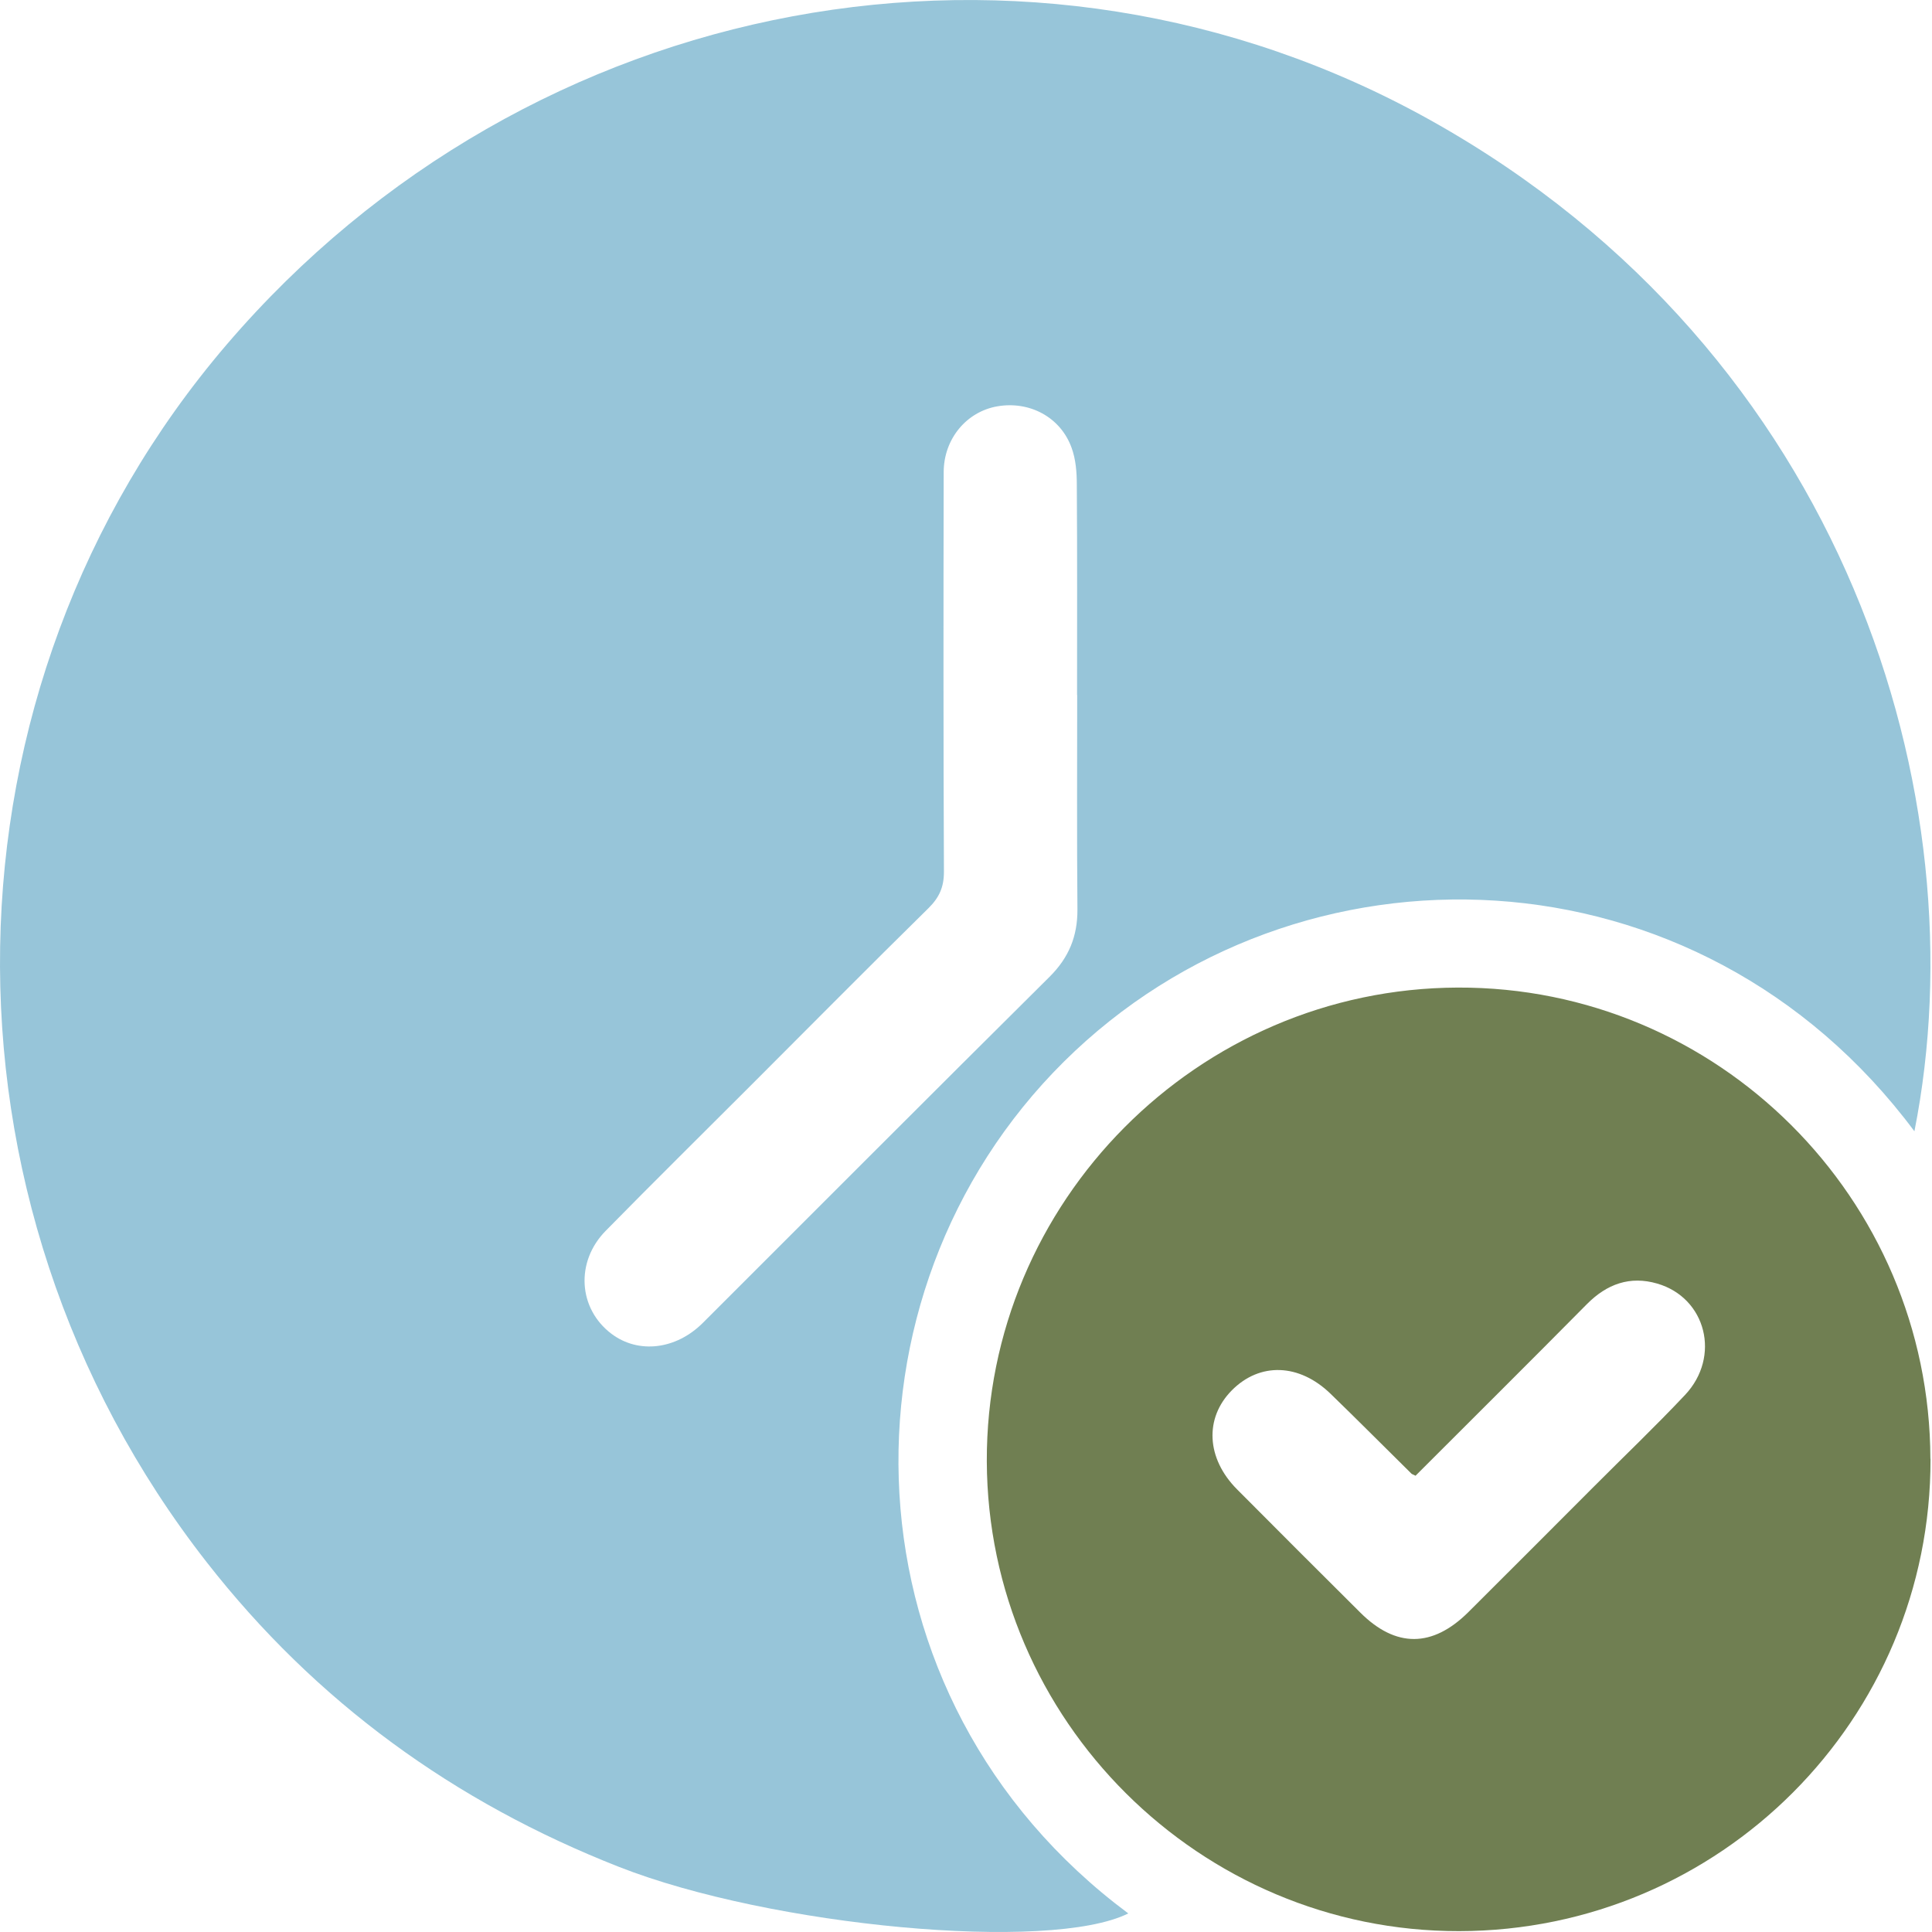
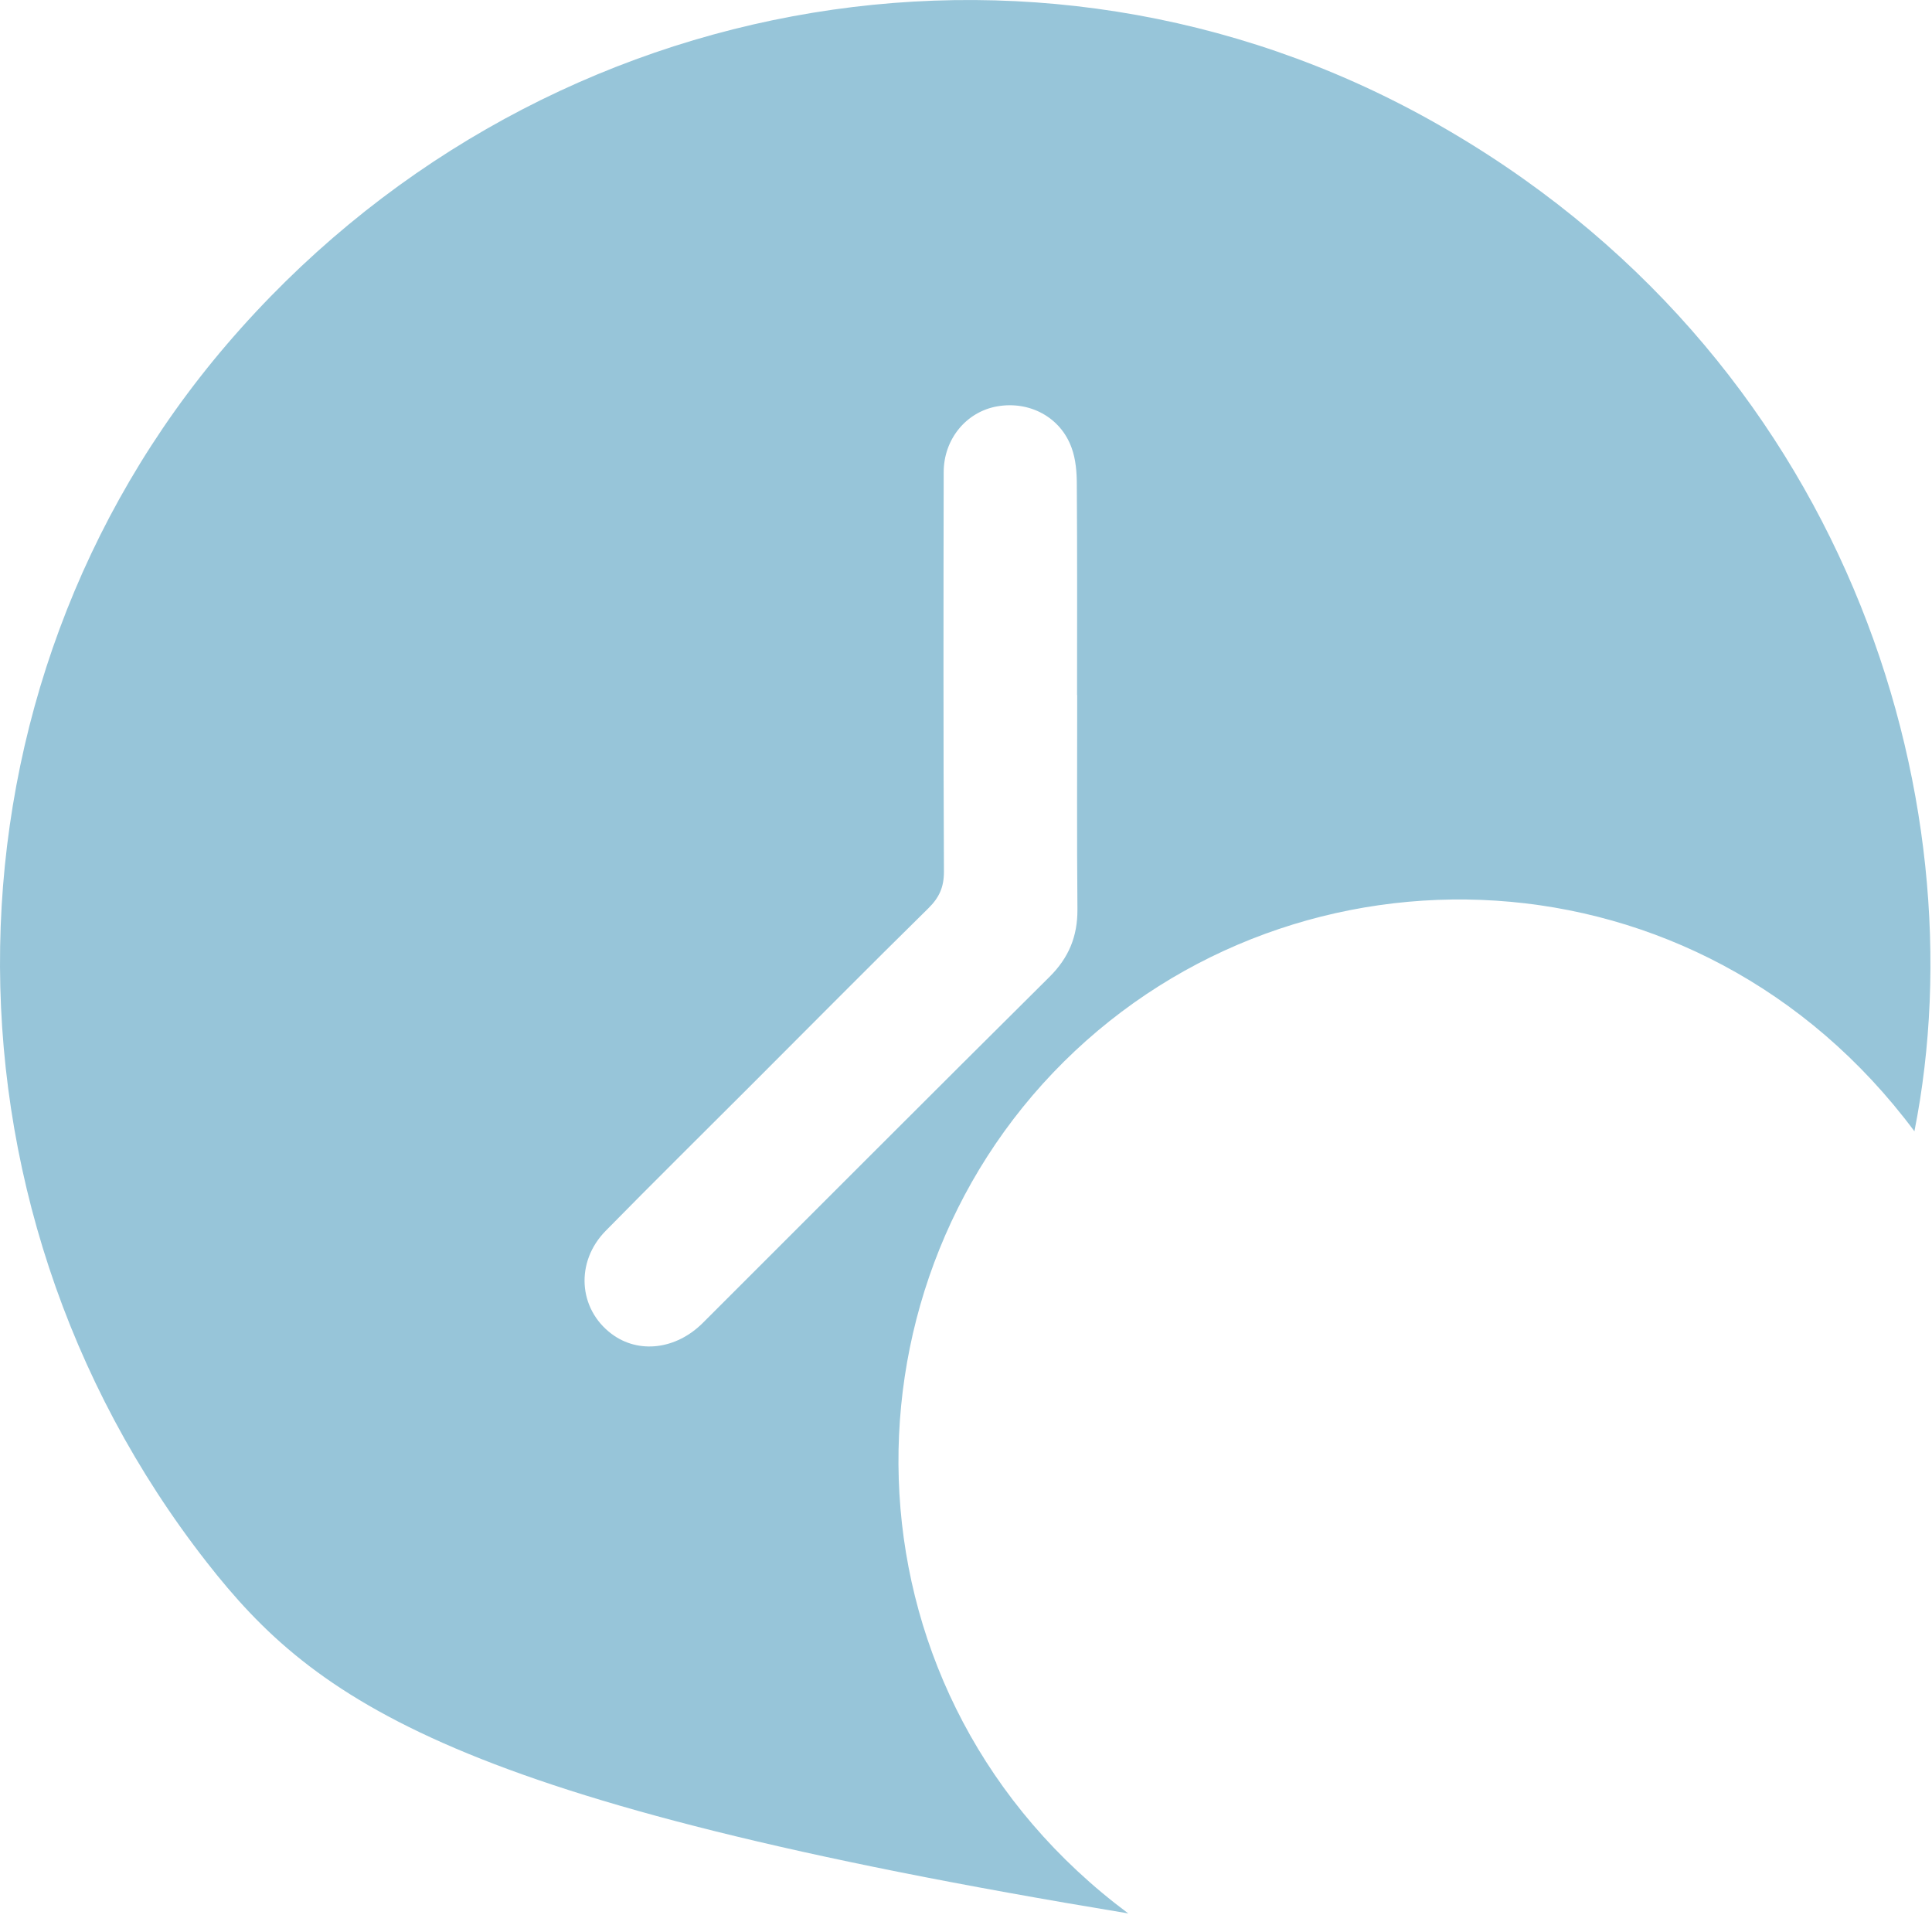
<svg xmlns="http://www.w3.org/2000/svg" width="109" height="109" viewBox="0 0 109 109" fill="none">
  <g clip-path="url(#clip0_1_378)">
-     <path d="M108.008 63.825C95.822 47.461 73.227 46.8 60.02 59.901C46.786 73.03 47.306 95.786 63.656 107.952C59.233 110.16 43.473 108.684 34.929 105.329C25.626 101.679 17.813 96.011 11.666 88.142C-4.311 67.7 -3.819 38.846 12.785 19.444C29.859 -0.506 58.213 -5.788 80.723 6.793C104.225 19.929 111.729 45.077 108.008 63.825ZM60.766 39.212C60.766 35.26 60.78 31.301 60.752 27.349C60.752 26.645 60.695 25.907 60.456 25.26C59.831 23.53 58.079 22.609 56.265 22.925C54.528 23.228 53.241 24.761 53.241 26.645C53.227 34.156 53.22 41.673 53.255 49.184C53.255 50.056 52.988 50.639 52.383 51.237C49.001 54.563 45.66 57.939 42.306 61.293C39.592 64.008 36.863 66.701 34.177 69.436C32.447 71.188 32.623 73.839 34.5 75.252C36.012 76.391 38.129 76.152 39.648 74.64C46.167 68.129 52.672 61.603 59.212 55.112C60.302 54.029 60.794 52.826 60.787 51.314C60.752 47.278 60.773 43.248 60.773 39.212H60.766Z" fill="#97C5D9" />
-     <path d="M108.916 82.306C108.951 97.003 97.045 108.93 82.32 108.951C67.7 108.972 55.724 97.052 55.674 82.446C55.625 67.798 67.573 55.773 82.235 55.717C96.897 55.66 108.873 67.601 108.909 82.306H108.916ZM79.872 83.262C79.704 83.178 79.661 83.171 79.633 83.142C78.114 81.645 76.609 80.126 75.076 78.642C73.297 76.912 71.068 76.849 69.493 78.445C67.946 80.013 68.058 82.278 69.788 84.022C72.102 86.349 74.422 88.67 76.75 90.983C78.747 92.974 80.815 92.966 82.84 90.955C85.196 88.614 87.537 86.258 89.886 83.909C91.616 82.172 93.395 80.477 95.069 78.698C97.101 76.539 96.257 73.22 93.501 72.418C91.961 71.968 90.653 72.439 89.521 73.586C86.328 76.813 83.1 80.02 79.858 83.262H79.872Z" fill="#707F52" />
+     <path d="M108.008 63.825C95.822 47.461 73.227 46.8 60.02 59.901C46.786 73.03 47.306 95.786 63.656 107.952C25.626 101.679 17.813 96.011 11.666 88.142C-4.311 67.7 -3.819 38.846 12.785 19.444C29.859 -0.506 58.213 -5.788 80.723 6.793C104.225 19.929 111.729 45.077 108.008 63.825ZM60.766 39.212C60.766 35.26 60.78 31.301 60.752 27.349C60.752 26.645 60.695 25.907 60.456 25.26C59.831 23.53 58.079 22.609 56.265 22.925C54.528 23.228 53.241 24.761 53.241 26.645C53.227 34.156 53.22 41.673 53.255 49.184C53.255 50.056 52.988 50.639 52.383 51.237C49.001 54.563 45.66 57.939 42.306 61.293C39.592 64.008 36.863 66.701 34.177 69.436C32.447 71.188 32.623 73.839 34.5 75.252C36.012 76.391 38.129 76.152 39.648 74.64C46.167 68.129 52.672 61.603 59.212 55.112C60.302 54.029 60.794 52.826 60.787 51.314C60.752 47.278 60.773 43.248 60.773 39.212H60.766Z" fill="#97C5D9" />
  </g>
  <defs>
    <clipPath id="clip0_1_378">
      <rect width="108.916" height="109" fill="white" />
    </clipPath>
  </defs>
</svg>